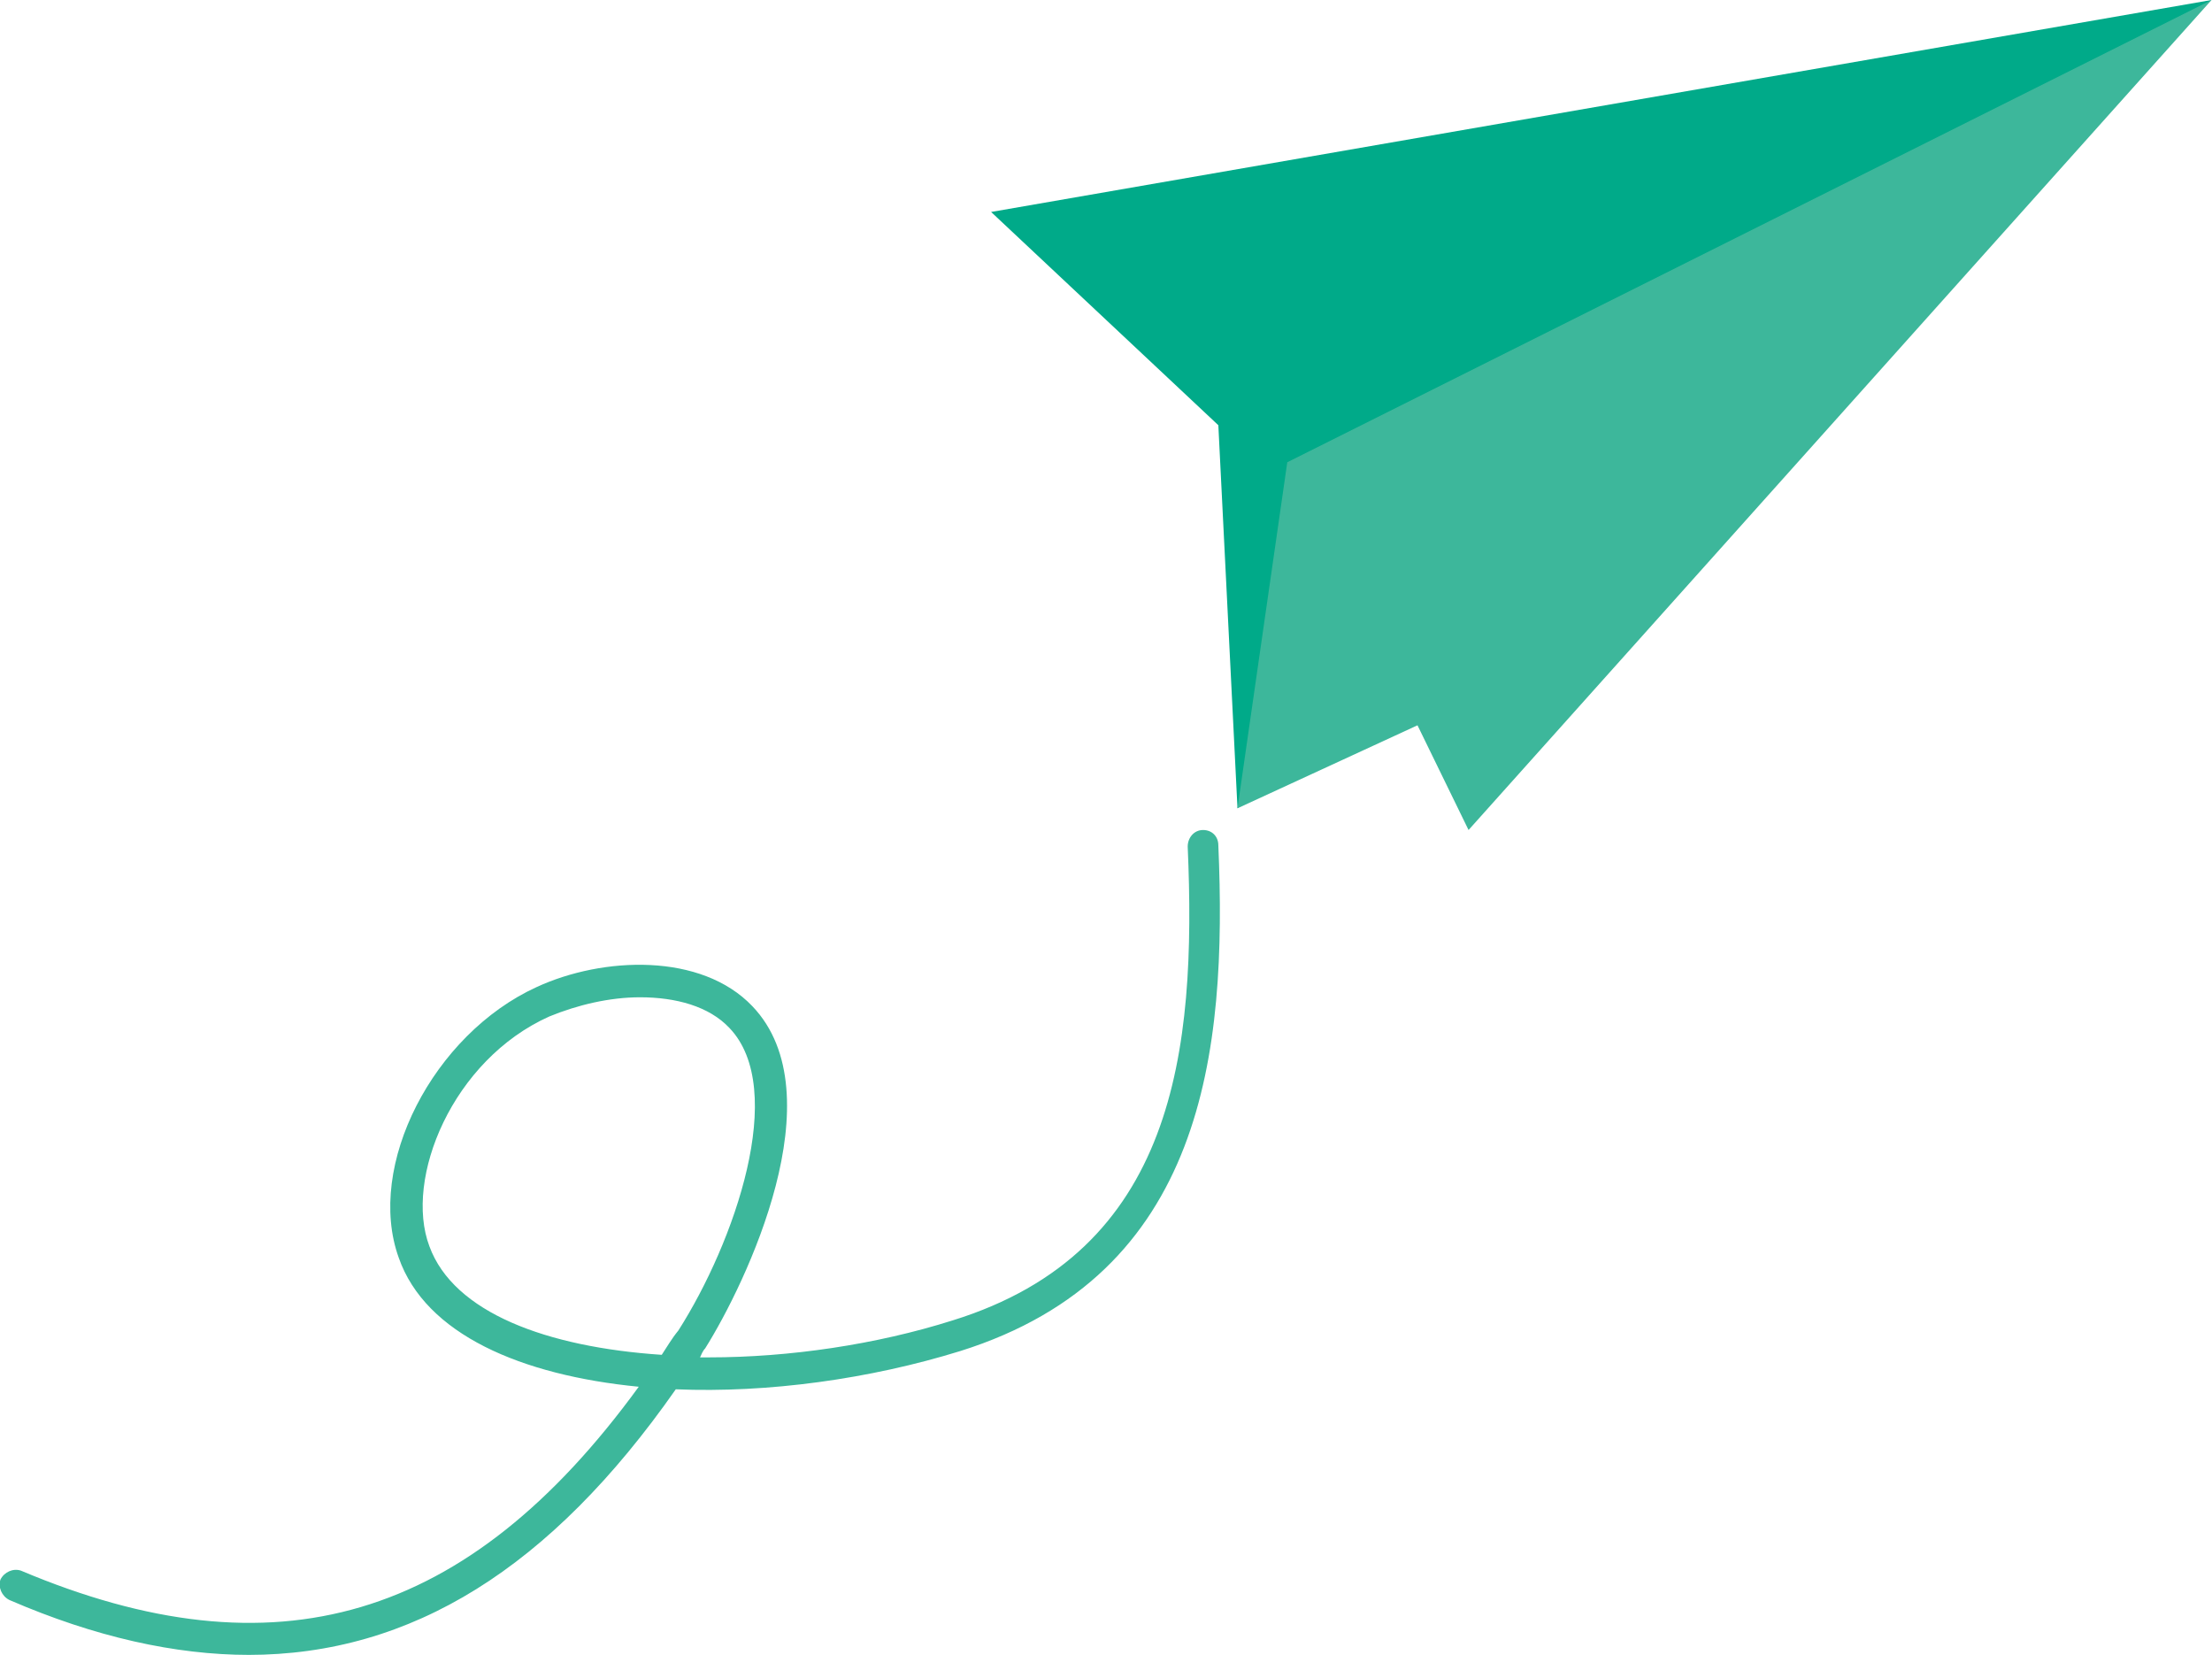
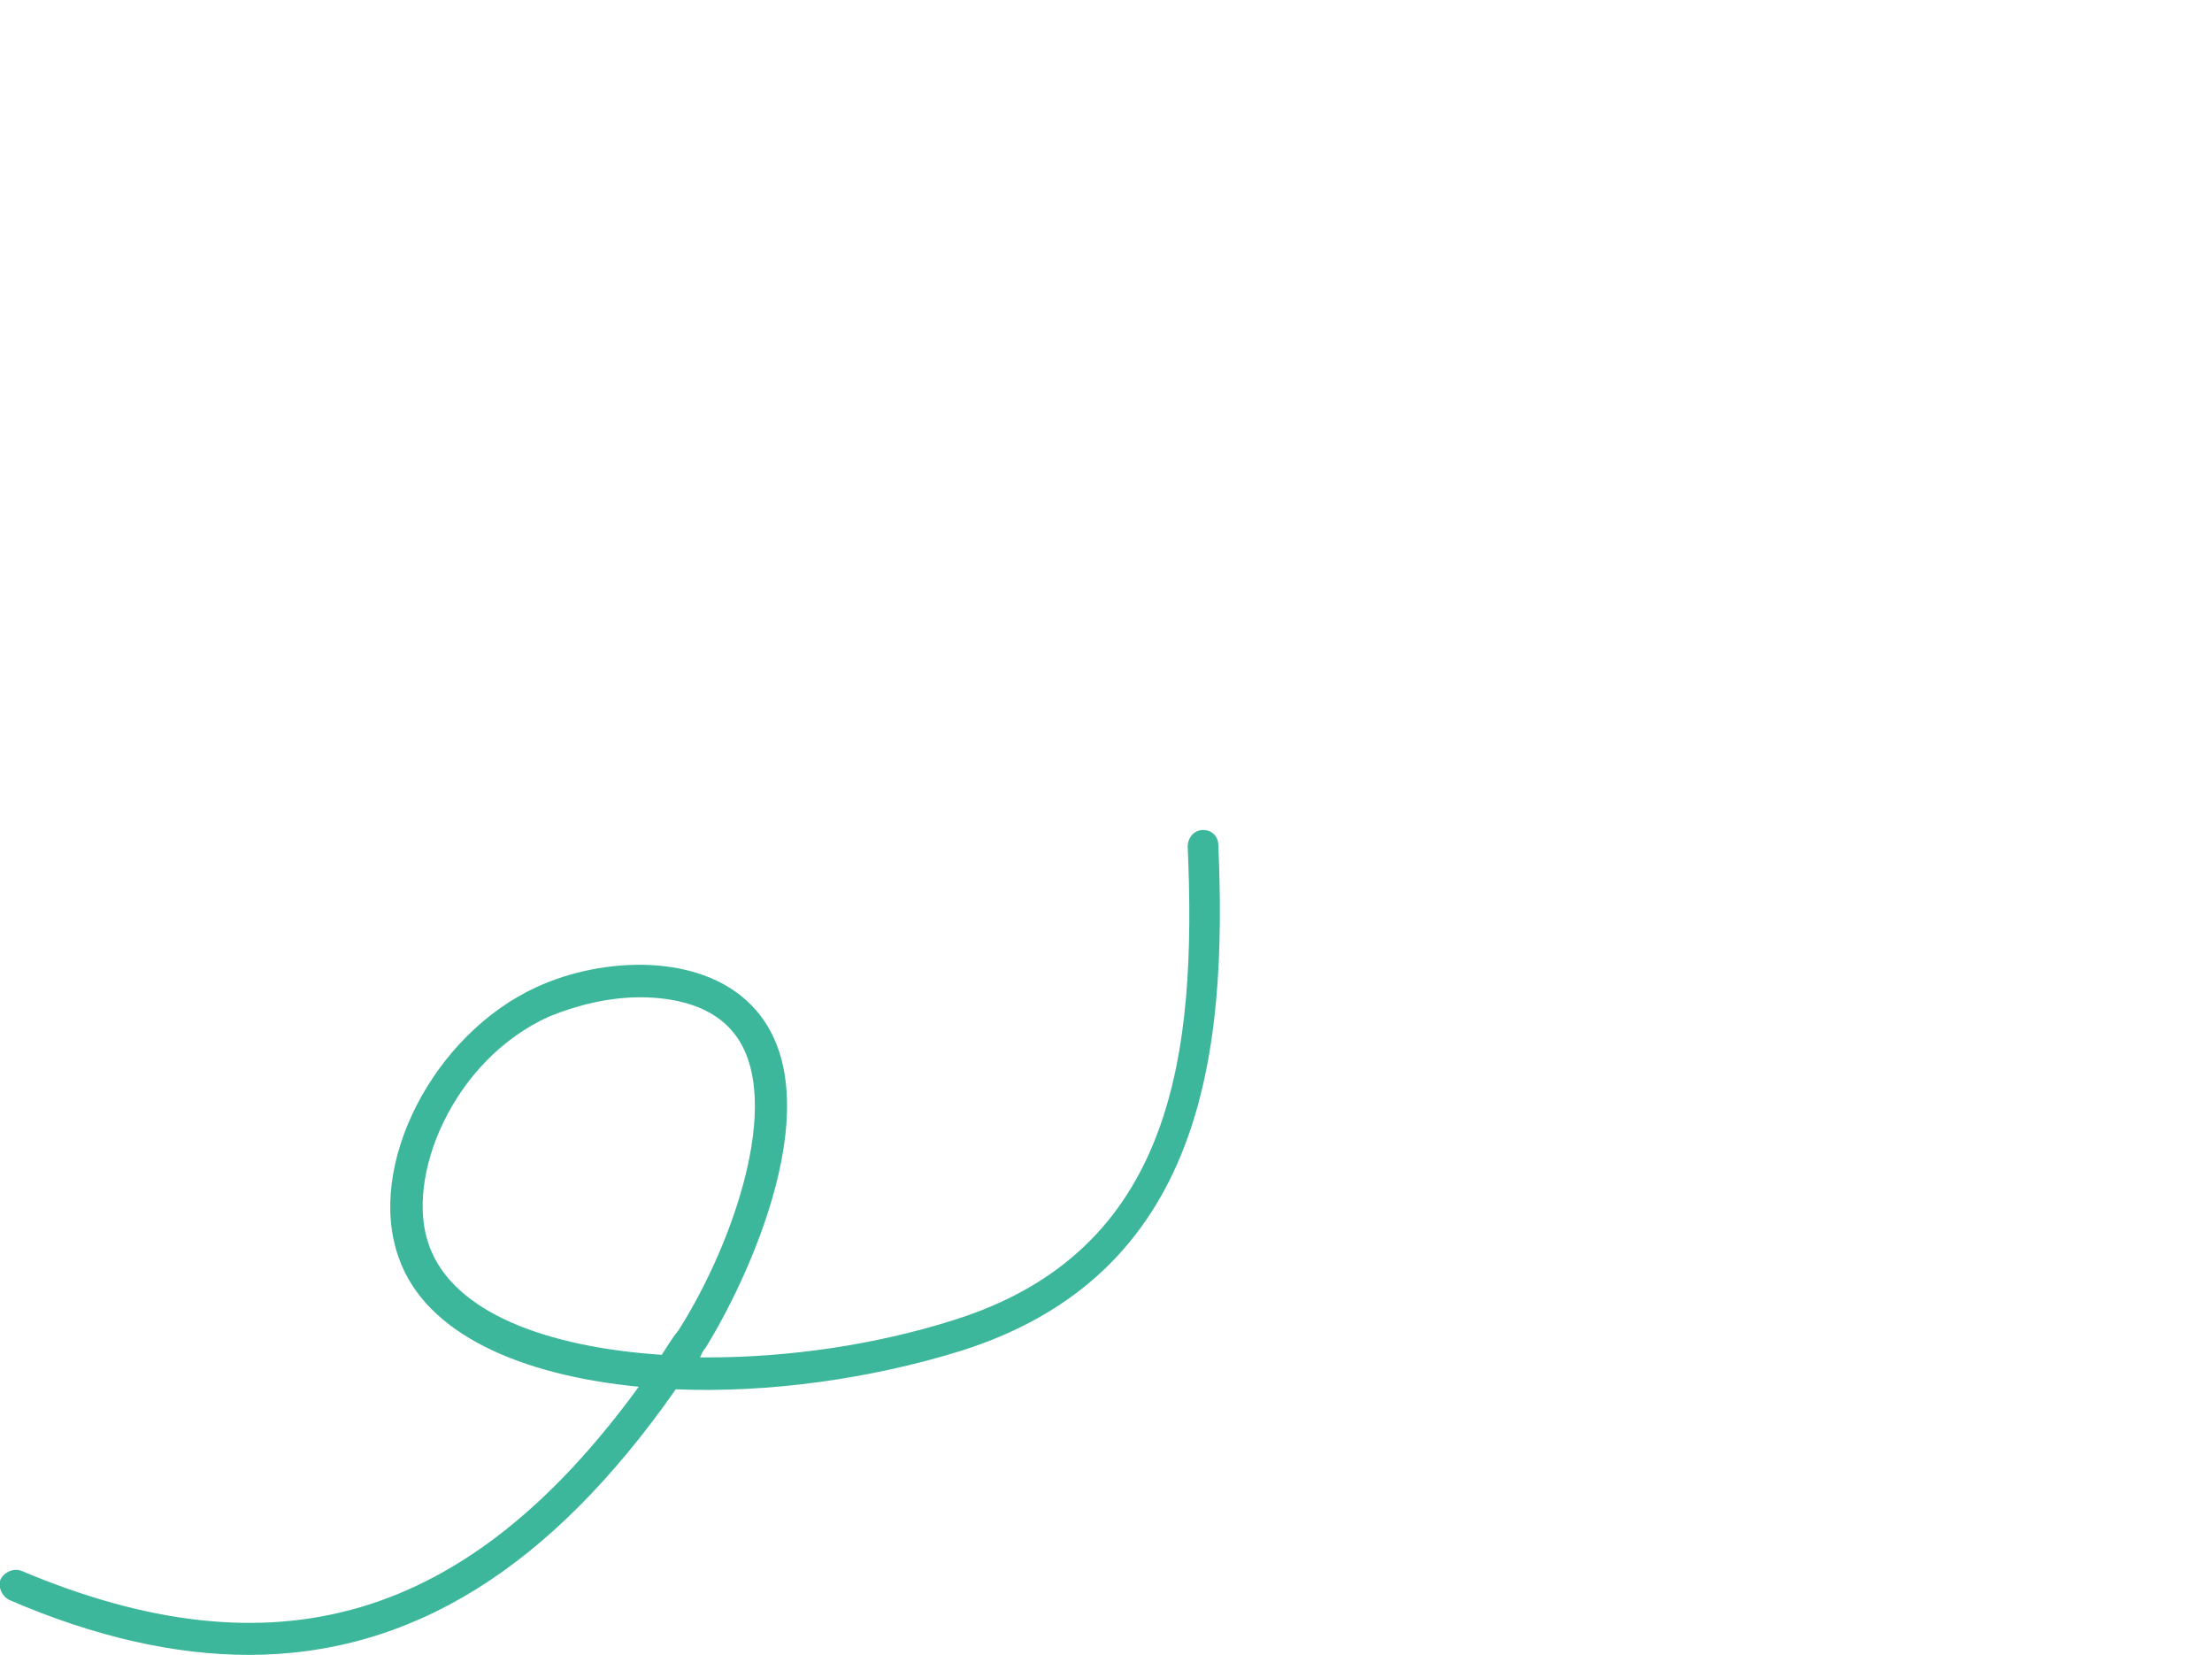
<svg xmlns="http://www.w3.org/2000/svg" id="_레이어_2" width="6.11mm" height="4.57mm" viewBox="0 0 17.32 12.96">
  <defs>
    <style>.cls-1{fill:#00aa89;}.cls-2{fill:#3db79b;}</style>
  </defs>
  <g id="_레이어_1-2">
-     <polygon class="cls-1" points="7.76 1.66 17.32 0 9.69 6.33 9.54 3.33 7.76 1.66" />
-     <polygon class="cls-2" points="17.32 0 10.08 3.62 9.69 6.33 11.1 5.68 11.5 6.5 17.32 0" />
    <path class="cls-2" d="m1.95,12.96c-.58,0-1.21-.14-1.88-.43-.06-.03-.09-.1-.07-.16.03-.06.1-.09.16-.07,1.99.84,3.5.4,4.84-1.44-.92-.09-1.67-.41-1.88-1.01-.26-.72.27-1.75,1.08-2.12.52-.24,1.29-.27,1.69.15.66.69-.05,2.17-.37,2.68-.02.02-.03.05-.04.07.02,0,.05,0,.07,0,.63,0,1.31-.1,1.91-.29,1.74-.54,1.91-2.1,1.84-3.71,0-.07.05-.13.12-.13h0c.07,0,.12.05.12.12.07,1.62-.11,3.36-2.02,3.96-.71.22-1.51.33-2.23.3-.98,1.4-2.07,2.08-3.35,2.08Zm3.06-5.15c-.24,0-.49.06-.71.15-.76.34-1.14,1.27-.94,1.8.19.52.92.79,1.82.85.04-.06.08-.13.13-.19.44-.69.86-1.89.4-2.37-.16-.17-.42-.24-.7-.24Z" />
  </g>
</svg>